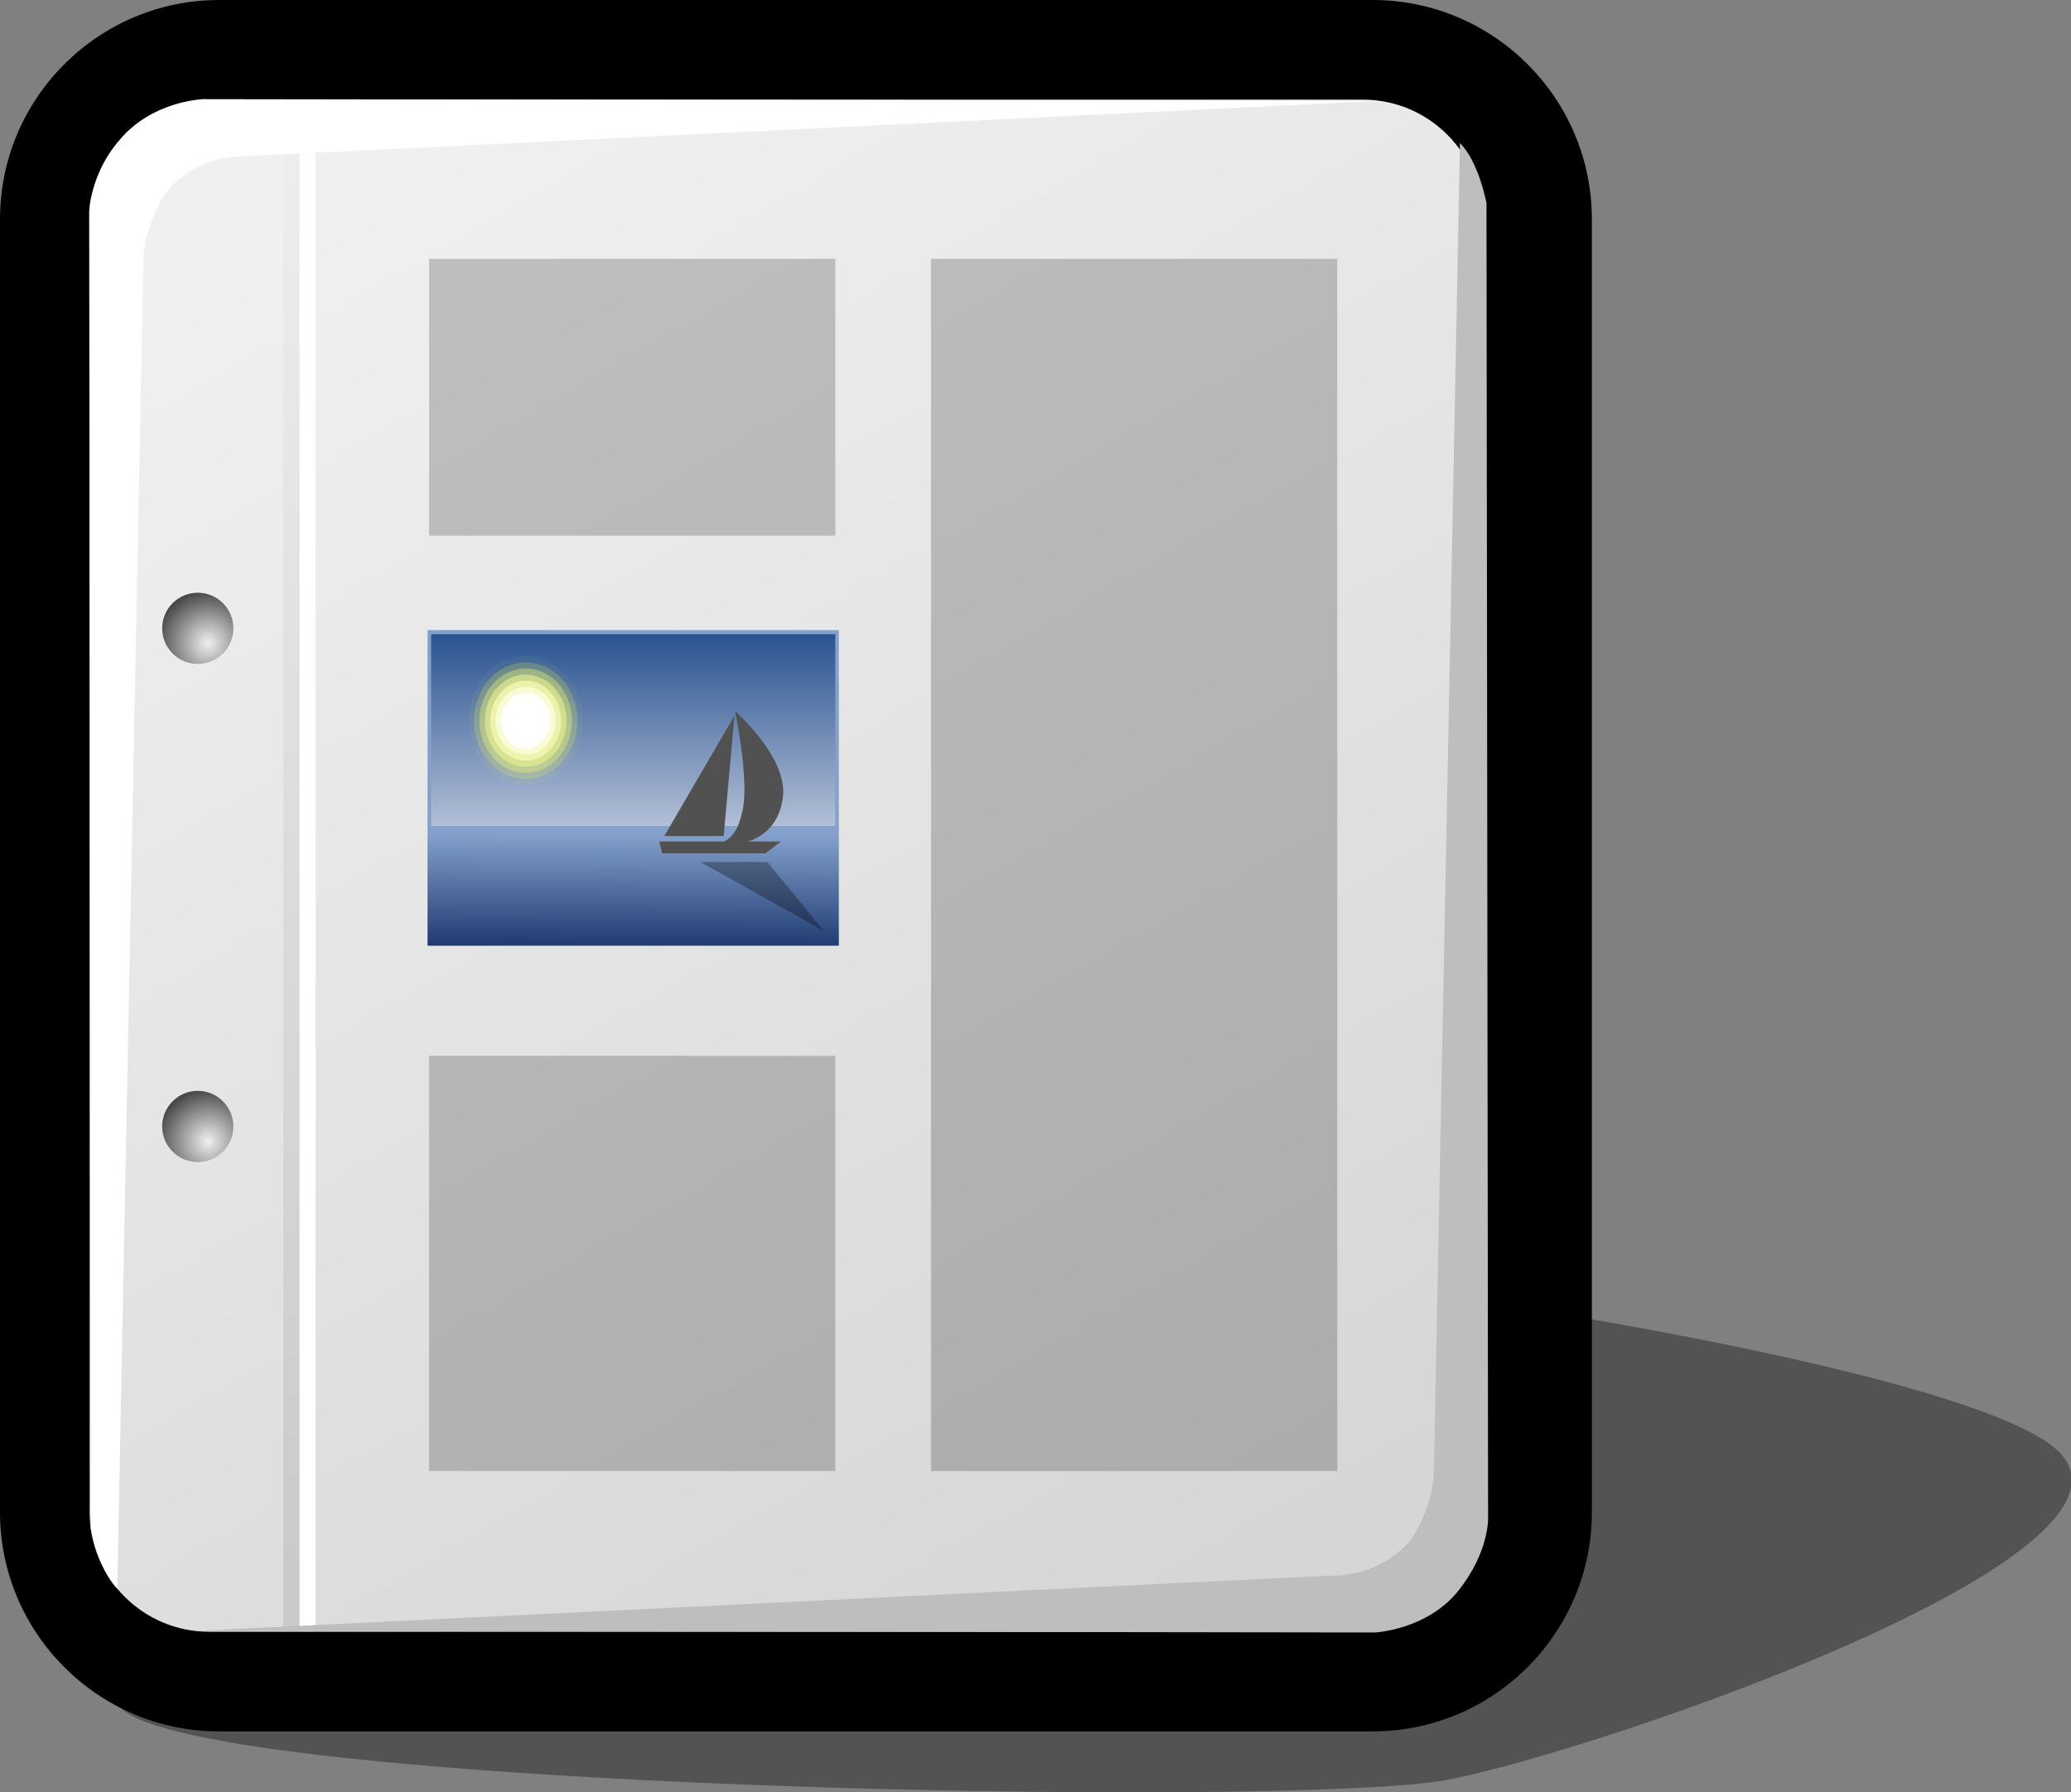
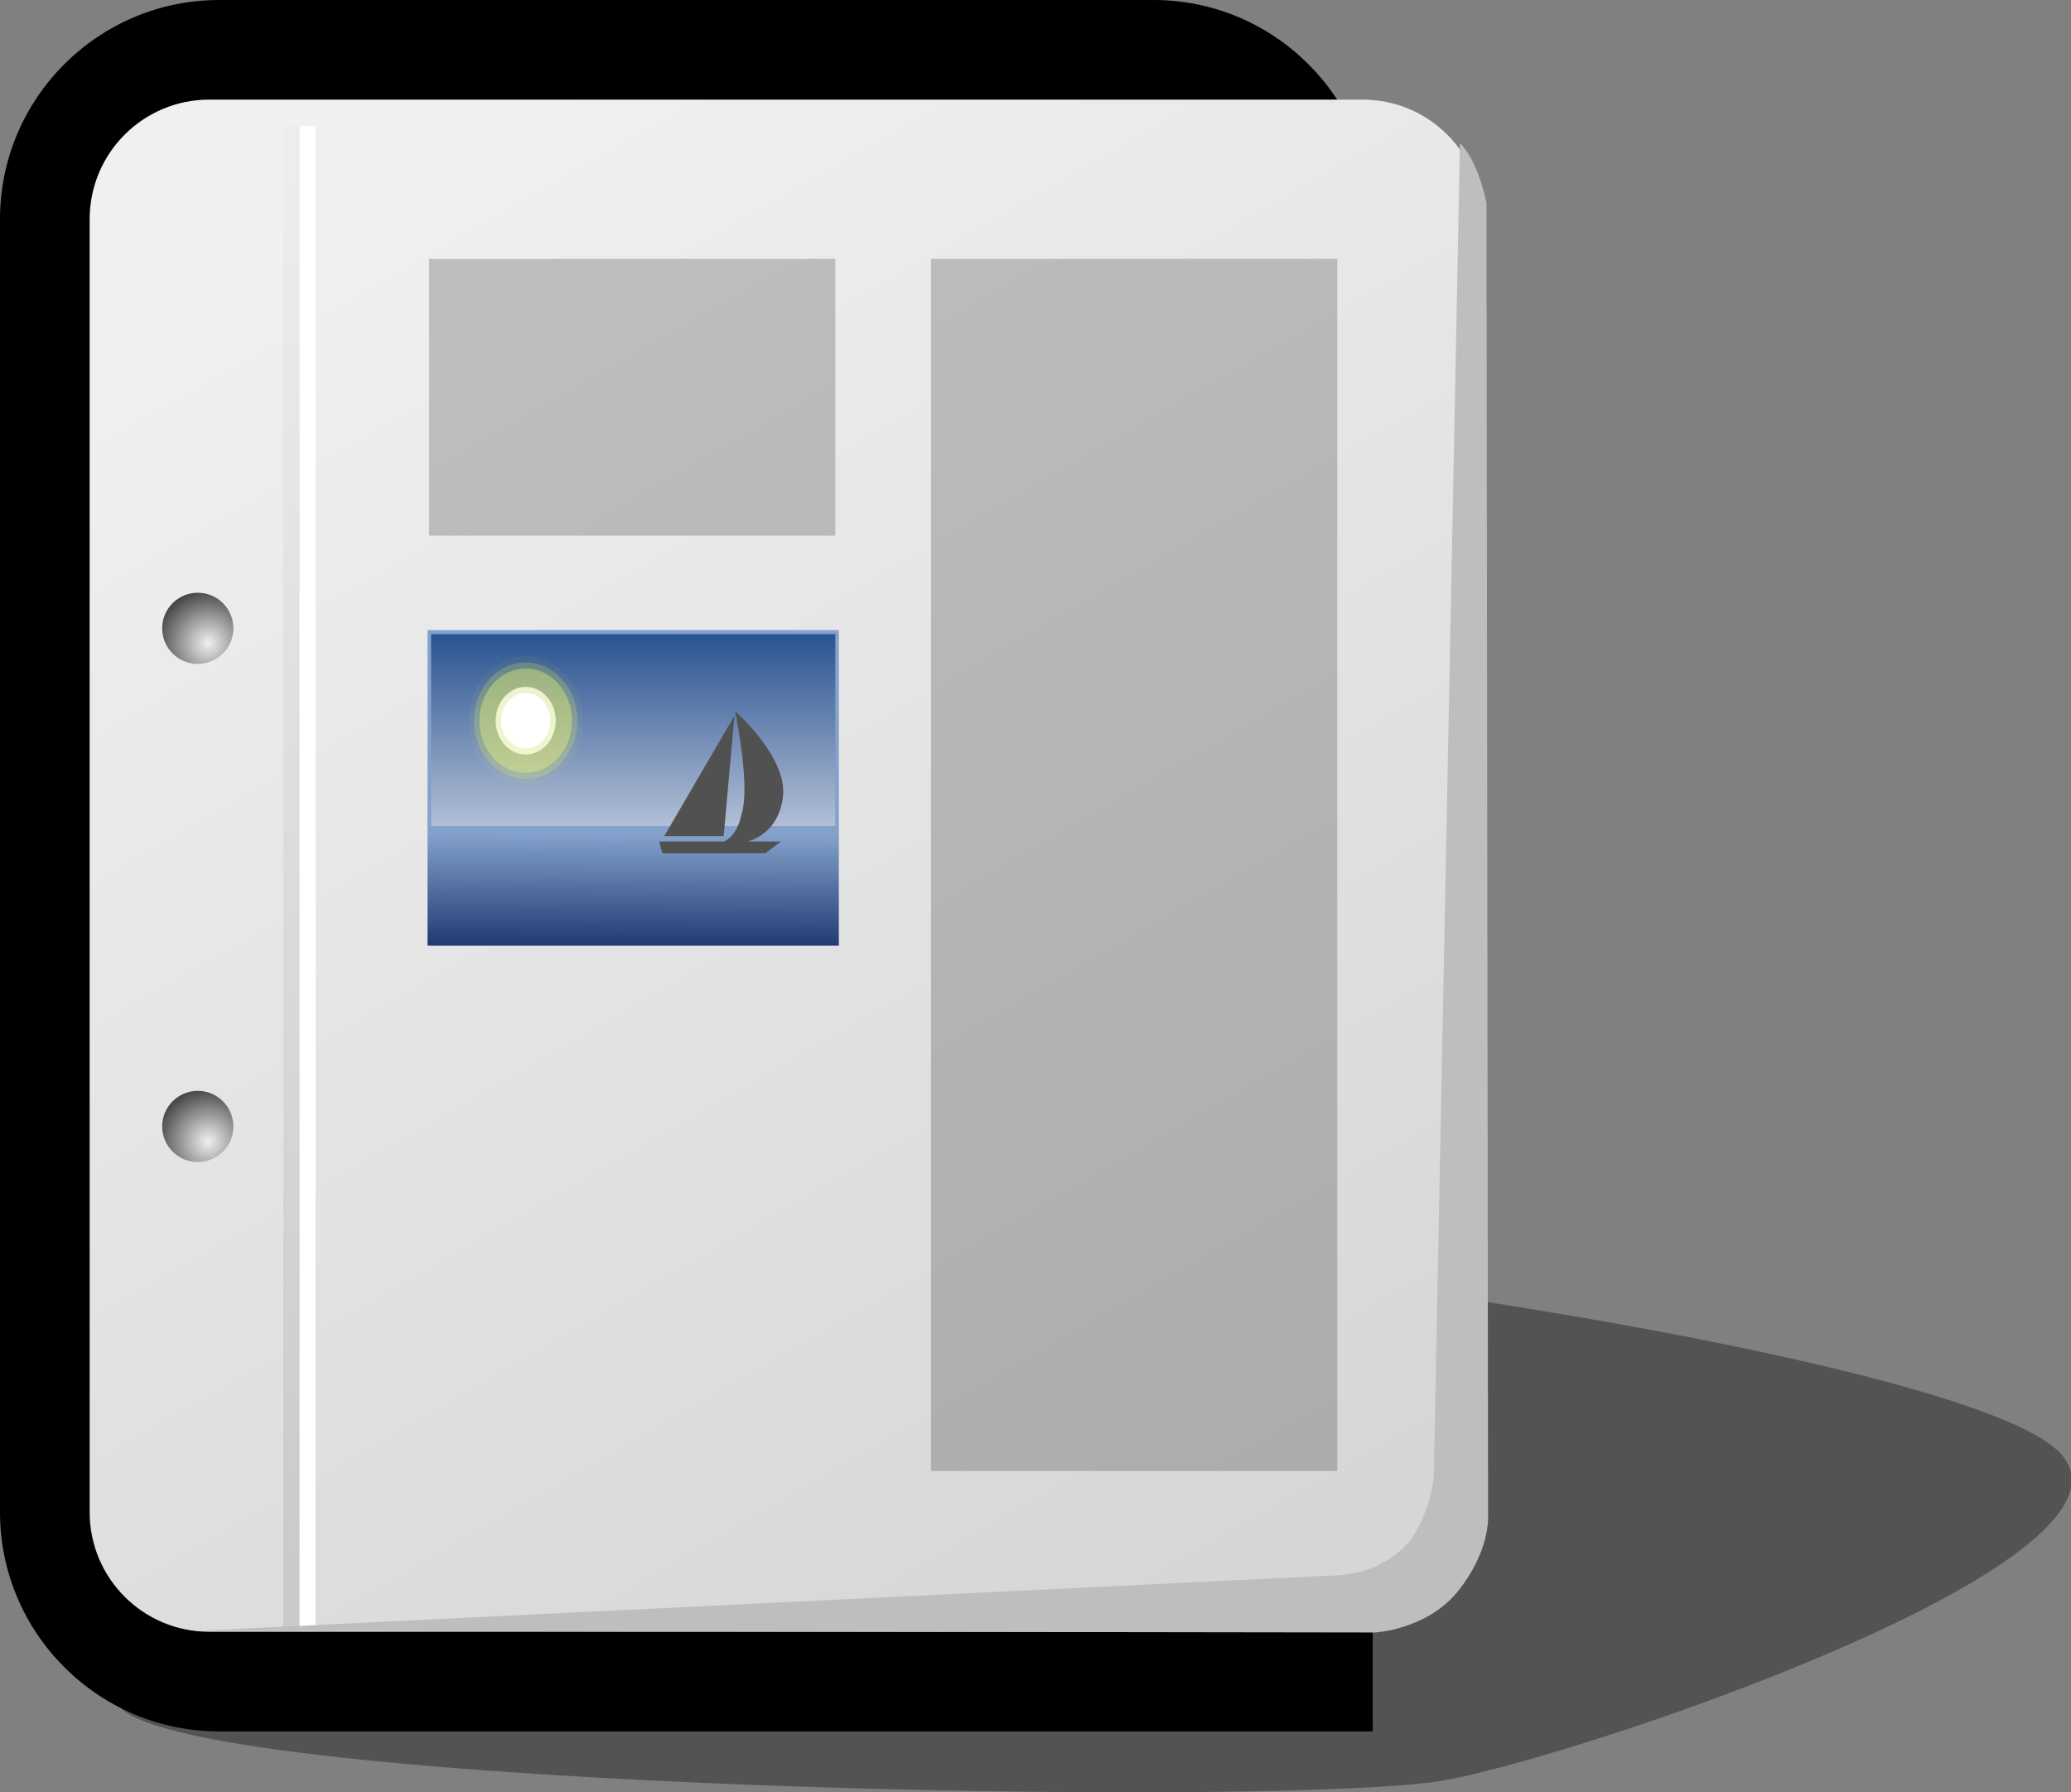
<svg width="207.901pt" height="179.887pt" viewBox="0 0 207.901 179.887" xml:space="preserve">
  <rect x="0" y="0" width="207.901" height="179.887" fill="#808080" stroke="none" />
  <g id="Layer_x0020_1" style="fill-rule:nonzero;clip-rule:nonzero;fill:#FFFFFF;stroke:#000000;stroke-miterlimit:4;">
    <path style="opacity:0.35;fill:#000000;stroke:none;" d="M145.325,178.649c-14.998,2.891-125.286,0.938-133.223-7.219c-7.936-8.154,47.936-44.457,67.649-46.861c19.713-2.404,116.353,10.578,126.931,21.156c10.576,10.578-46.359,30.033-61.357,32.924z" />
-     <path style="fill:#000000;stroke:none;" d="M22,0C9.869,0,0,9.869,0,22v129.792c0,12.131,9.869,22,22,22h115.802c12.131,0,22-9.869,22-22V22c0-12.131-9.869-22-22-22H22z" />
+     <path style="fill:#000000;stroke:none;" d="M22,0C9.869,0,0,9.869,0,22v129.792c0,12.131,9.869,22,22,22h115.802V22c0-12.131-9.869-22-22-22H22z" />
    <linearGradient id="aigrd1" gradientUnits="userSpaceOnUse" x1="38.95" y1="17.494" x2="120.672" y2="159.46">
      <stop offset="0" style="stop-color:#F0F0F0" />
      <stop offset="1" style="stop-color:#D6D6D6" />
    </linearGradient>
    <path style="fill:url(#aigrd1);stroke:none;" d="M148.802,151.792c0,6.627-5.373,12-12,12H21c-6.627,0-12-5.373-12-12V22c0-6.627,5.373-12,12-12h115.802c6.627,0,12,5.373,12,12v129.792z" />
    <g>
      <radialGradient id="aigrd2" cx="20.892" cy="114.568" r="5.258" fx="20.892" fy="114.568" gradientUnits="userSpaceOnUse">
        <stop offset="0" style="stop-color:#F0F0F0" />
        <stop offset="1" style="stop-color:#474747" />
      </radialGradient>
      <path style="fill:url(#aigrd2);stroke:none;" d="M23.428,113.071c0,1.973-1.6,3.572-3.573,3.572c-1.974,0-3.573-1.6-3.573-3.572c0-1.975,1.6-3.574,3.573-3.574c1.973,0,3.573,1.6,3.573,3.574z" />
      <radialGradient id="aigrd3" cx="20.892" cy="64.567" r="5.258" fx="20.892" fy="64.567" gradientUnits="userSpaceOnUse">
        <stop offset="0" style="stop-color:#F0F0F0" />
        <stop offset="1" style="stop-color:#474747" />
      </radialGradient>
      <path style="fill:url(#aigrd3);stroke:none;" d="M23.428,63.07c0,1.973-1.6,3.573-3.573,3.573c-1.974,0-3.573-1.6-3.573-3.573c0-1.974,1.6-3.573,3.573-3.573c1.973,0,3.573,1.6,3.573,3.573z" />
    </g>
    <path style="stroke:none;" d="M31.679,163.711h-1.613V12.642h1.613v151.07z" />
    <linearGradient id="aigrd4" gradientUnits="userSpaceOnUse" x1="30.148" y1="16.844" x2="28.364" y2="158.226">
      <stop offset="0" style="stop-color:#EDEDED" />
      <stop offset="1" style="stop-color:#CACACA" />
    </linearGradient>
    <path style="fill:url(#aigrd4);stroke:none;" d="M30.054,163.711h-1.613V12.642h1.613v151.07z" />
-     <path style="stroke:none;" d="M14.393,26.155l-2.618,133.309c-1.902-1.902-2.662-6.037-2.662-6.037L8.952,21.509c0,0-0.159-3.403,2.963-7.335c3.16-3.98,8.421-4.22,8.421-4.22l118.165,0.168l-113.615,5.54c-4.588,0-7.045,2.273-8.048,3.467    c-0.812,0.967-2.392,4.104-2.445,7.026z" />
    <path style="fill:#BEBEBE;stroke:none;" d="M143.944,147.665l2.617-133.308c1.902,1.9,2.662,6.035,2.662,6.035l0.162,131.917c0,0,0.158,3.402-2.963,7.336c-3.16,3.98-8.422,4.219-8.422,4.219l-118.166-0.168l113.617-5.539c4.588,0,7.045-2.273,8.047-3.467    c0.813-0.967,2.393-4.105,2.445-7.025z" />
  </g>
  <g id="Layer_x0020_2" style="fill-rule:nonzero;clip-rule:nonzero;stroke:#000000;stroke-miterlimit:4;">
    <linearGradient id="aigrd5" gradientUnits="userSpaceOnUse" x1="63.477" y1="96.115" x2="63.54" y2="83.779">
      <stop offset="0" style="stop-color:#163069" />
      <stop offset="1" style="stop-color:#83A1CB" />
    </linearGradient>
    <path style="fill:url(#aigrd5);stroke:none;" d="M84.209,94.928H42.918v-31.68h41.291v31.68z" />
    <linearGradient id="aigrd6" gradientUnits="userSpaceOnUse" x1="63.565" y1="87.046" x2="63.565" y2="59.191">
      <stop offset="0" style="stop-color:#D0D6E5" />
      <stop offset="1" style="stop-color:#093A80" />
    </linearGradient>
    <path style="fill:url(#aigrd6);stroke:none;" d="M43.279,63.655H83.85v19.266H43.279V63.655z" />
    <g>
      <g>
        <path style="opacity:0.05;fill:#E8F52F;stroke:none;" d="M58.513,72.341c0,3.569-2.569,6.462-5.738,6.462c-3.168,0-5.737-2.893-5.737-6.462c0-3.569,2.569-6.462,5.737-6.462c3.169,0,5.738,2.893,5.738,6.462z" />
        <path style="opacity:0.208;fill:#ECF751;stroke:none;" d="M57.968,72.341c0,3.23-2.325,5.849-5.193,5.849c-2.868,0-5.193-2.619-5.193-5.849c0-3.23,2.325-5.849,5.193-5.849c2.868,0,5.193,2.619,5.193,5.849z" />
        <path style="opacity:0.367;fill:#F0F972;stroke:none;" d="M57.424,72.341c0,2.892-2.082,5.235-4.649,5.235c-2.567,0-4.648-2.344-4.648-5.235s2.081-5.235,4.648-5.235c2.567,0,4.649,2.344,4.649,5.235z" />
-         <path style="opacity:0.525;fill:#F4FA95;stroke:none;" d="M56.879,72.341c0,2.553-1.838,4.622-4.104,4.622s-4.104-2.069-4.104-4.622c0-2.553,1.837-4.622,4.104-4.622s4.104,2.069,4.104,4.622z" />
-         <path style="opacity:0.683;fill:#F7FCB7;stroke:none;" d="M56.334,72.341c0,2.214-1.594,4.009-3.56,4.009c-1.966,0-3.559-1.794-3.559-4.009c0-2.214,1.593-4.009,3.559-4.009c1.965,0,3.56,1.795,3.56,4.009z" />
        <path style="opacity:0.842;fill:#FBFDDB;stroke:none;" d="M55.79,72.341c0,1.875-1.351,3.395-3.015,3.395c-1.665,0-3.014-1.52-3.014-3.395s1.349-3.396,3.014-3.396c1.665,0,3.015,1.52,3.015,3.396z" />
        <path style="fill:#FFFFFF;stroke:none;" d="M55.246,72.341c0,1.537-1.107,2.782-2.471,2.782c-1.364,0-2.47-1.245-2.47-2.782s1.105-2.782,2.47-2.782c1.364,0,2.471,1.246,2.471,2.782z" />
      </g>
    </g>
-     <path style="opacity:0.3;stroke:none;" d="M77.044,86.532h-6.717l12.378,6.92l-5.661-6.92z" />
    <path style="fill:#515151;stroke:none;" d="M66.492,85.654h10.333l1.579-1.186h-3.356c0,0,3.164-0.665,3.558-4.594c0.395-3.929-4.816-8.492-4.816-8.492s0.006,0.033,0.02,0.096c0.178,0.882,1.495,7.612,0.631,10.247c-0.461,2.298-1.763,2.743-1.763,2.743h-6.515    l0.329,1.186z" />
    <path style="fill:#515151;stroke:none;" d="M72.649,83.923h-5.964l7.043-12.083l-1.079,12.083z" />
    <path style="opacity:0.2;stroke:none;" d="M134.244,147.656H93.463V25.981h40.781v121.675z" />
-     <path style="opacity:0.2;stroke:none;" d="M83.856,147.656H43.074v-41.675h40.782v41.675z" />
    <path style="opacity:0.2;stroke:none;" d="M83.856,53.767H43.074V25.981h40.782v27.786z" />
  </g>
</svg>